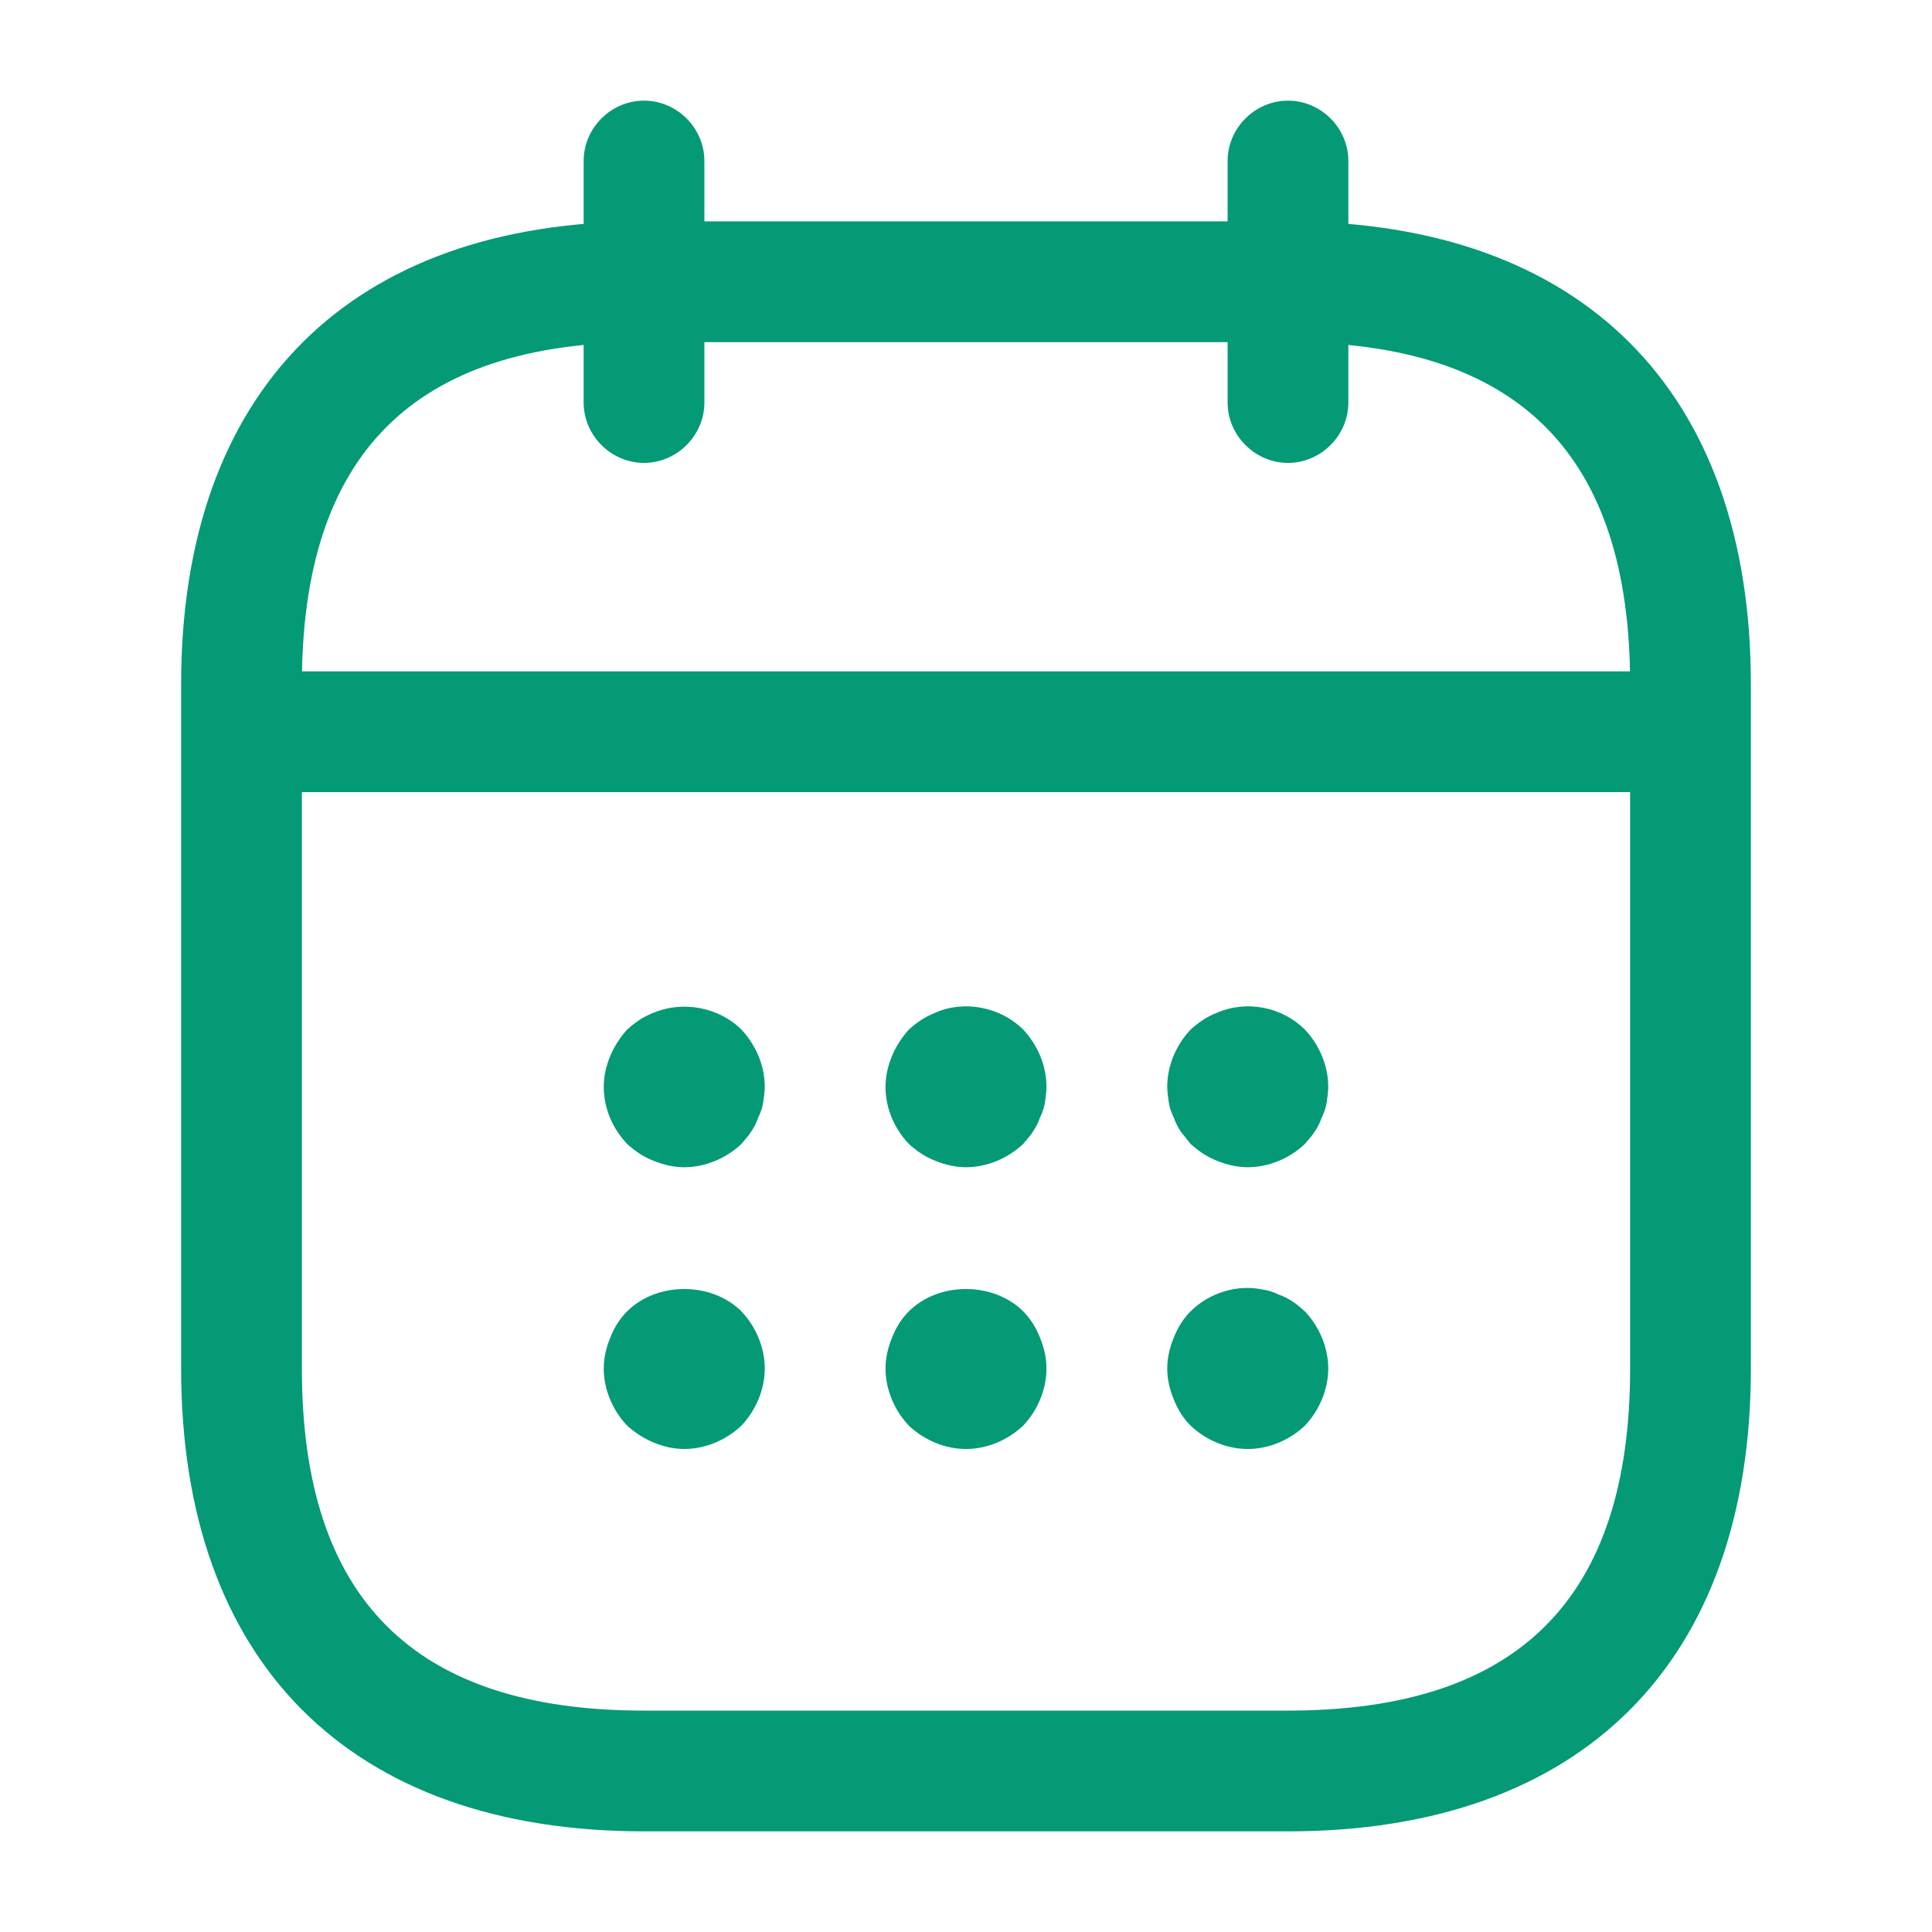
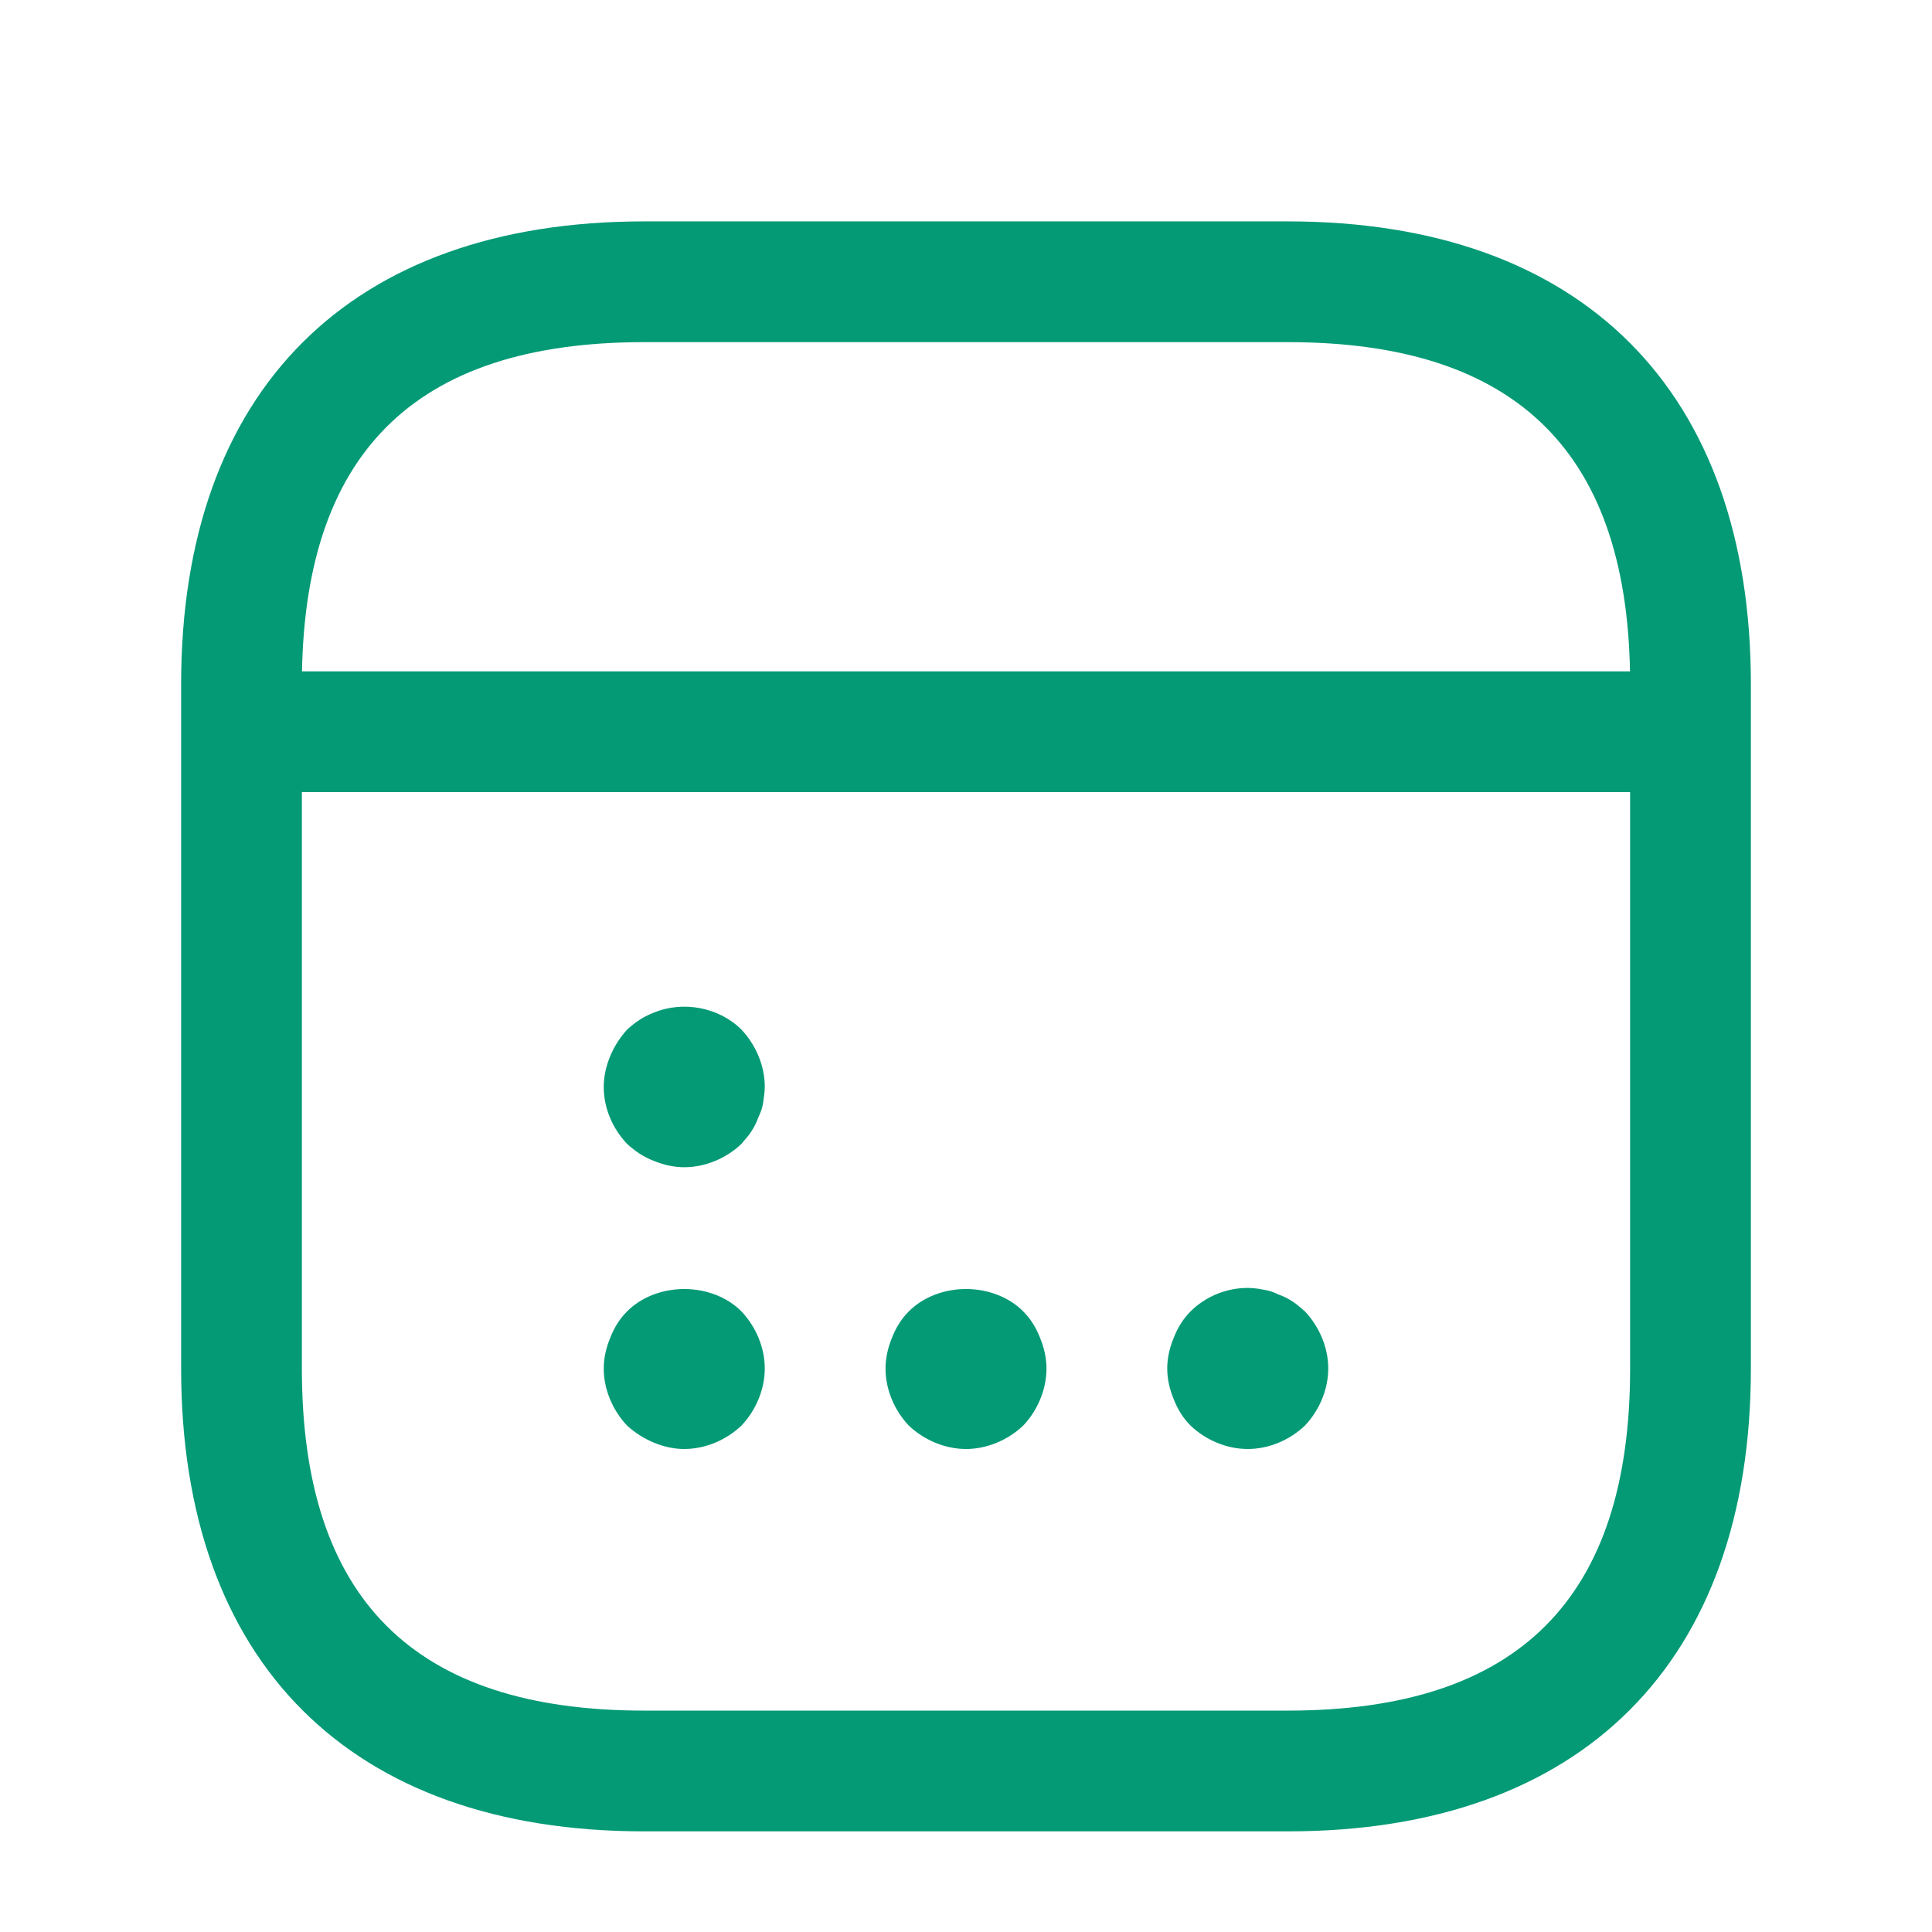
<svg xmlns="http://www.w3.org/2000/svg" width="32" height="32" viewBox="0 0 32 32" fill="none">
-   <path d="M10.667 7.667C10.12 7.667 9.667 7.213 9.667 6.667V2.667C9.667 2.12 10.12 1.667 10.667 1.667C11.213 1.667 11.667 2.12 11.667 2.667V6.667C11.667 7.213 11.213 7.667 10.667 7.667Z" fill="#049A76" />
-   <path d="M21.333 7.667C20.787 7.667 20.333 7.213 20.333 6.667V2.667C20.333 2.12 20.787 1.667 21.333 1.667C21.88 1.667 22.333 2.12 22.333 2.667V6.667C22.333 7.213 21.88 7.667 21.333 7.667Z" fill="#049A76" />
  <path d="M11.333 19.333C11.16 19.333 10.987 19.293 10.827 19.227C10.653 19.16 10.52 19.067 10.387 18.947C10.147 18.693 10 18.36 10 18C10 17.827 10.04 17.653 10.107 17.493C10.173 17.333 10.267 17.187 10.387 17.053C10.52 16.933 10.653 16.84 10.827 16.773C11.307 16.573 11.907 16.68 12.28 17.053C12.52 17.307 12.667 17.653 12.667 18C12.667 18.08 12.653 18.173 12.64 18.267C12.627 18.347 12.6 18.427 12.56 18.507C12.533 18.587 12.493 18.667 12.44 18.747C12.4 18.813 12.333 18.88 12.28 18.947C12.027 19.187 11.68 19.333 11.333 19.333Z" fill="#049A76" />
-   <path d="M16 19.333C15.827 19.333 15.653 19.293 15.493 19.227C15.32 19.16 15.187 19.067 15.053 18.947C14.813 18.693 14.667 18.36 14.667 18C14.667 17.827 14.707 17.653 14.773 17.493C14.84 17.333 14.933 17.187 15.053 17.053C15.187 16.933 15.32 16.84 15.493 16.773C15.973 16.56 16.573 16.68 16.947 17.053C17.187 17.307 17.333 17.653 17.333 18C17.333 18.08 17.32 18.173 17.307 18.267C17.293 18.347 17.267 18.427 17.227 18.507C17.2 18.587 17.16 18.667 17.107 18.747C17.067 18.813 17 18.88 16.947 18.947C16.693 19.187 16.347 19.333 16 19.333Z" fill="#049A76" />
-   <path d="M20.667 19.333C20.493 19.333 20.32 19.293 20.16 19.227C19.987 19.16 19.853 19.067 19.72 18.947C19.667 18.88 19.613 18.813 19.56 18.747C19.507 18.667 19.467 18.587 19.44 18.507C19.4 18.427 19.373 18.347 19.36 18.267C19.347 18.173 19.333 18.08 19.333 18C19.333 17.653 19.48 17.307 19.72 17.053C19.853 16.933 19.987 16.84 20.16 16.773C20.653 16.56 21.24 16.68 21.613 17.053C21.853 17.307 22 17.653 22 18C22 18.08 21.987 18.173 21.973 18.267C21.96 18.347 21.933 18.427 21.893 18.507C21.867 18.587 21.827 18.667 21.773 18.747C21.733 18.813 21.667 18.88 21.613 18.947C21.36 19.187 21.013 19.333 20.667 19.333Z" fill="#049A76" />
  <path d="M11.333 24C11.16 24 10.987 23.96 10.827 23.893C10.667 23.827 10.52 23.733 10.387 23.613C10.147 23.36 10 23.013 10 22.667C10 22.493 10.04 22.32 10.107 22.16C10.173 21.987 10.267 21.84 10.387 21.72C10.88 21.227 11.787 21.227 12.28 21.72C12.52 21.973 12.667 22.32 12.667 22.667C12.667 23.013 12.52 23.36 12.28 23.613C12.027 23.853 11.68 24 11.333 24Z" fill="#049A76" />
  <path d="M16 24C15.653 24 15.307 23.853 15.053 23.613C14.813 23.36 14.667 23.013 14.667 22.667C14.667 22.493 14.707 22.32 14.773 22.16C14.84 21.987 14.933 21.84 15.053 21.72C15.547 21.227 16.453 21.227 16.947 21.72C17.067 21.84 17.16 21.987 17.227 22.16C17.293 22.32 17.333 22.493 17.333 22.667C17.333 23.013 17.187 23.36 16.947 23.613C16.693 23.853 16.347 24 16 24Z" fill="#049A76" />
  <path d="M20.667 24C20.32 24 19.973 23.854 19.72 23.613C19.6 23.494 19.507 23.347 19.44 23.174C19.373 23.014 19.333 22.84 19.333 22.667C19.333 22.494 19.373 22.32 19.44 22.16C19.507 21.987 19.6 21.84 19.72 21.72C20.027 21.413 20.493 21.267 20.92 21.36C21.013 21.373 21.093 21.4 21.173 21.44C21.253 21.467 21.333 21.507 21.413 21.56C21.48 21.6 21.547 21.667 21.613 21.72C21.853 21.974 22 22.32 22 22.667C22 23.014 21.853 23.36 21.613 23.613C21.36 23.854 21.013 24 20.667 24Z" fill="#049A76" />
  <path d="M27.333 13.12H4.667C4.12 13.12 3.667 12.666 3.667 12.12C3.667 11.573 4.12 11.12 4.667 11.12H27.333C27.88 11.12 28.333 11.573 28.333 12.12C28.333 12.666 27.88 13.12 27.333 13.12Z" fill="#049A76" />
  <path d="M21.333 30.333H10.667C5.8 30.333 3 27.533 3 22.667V11.333C3 6.467 5.8 3.667 10.667 3.667H21.333C26.2 3.667 29 6.467 29 11.333V22.667C29 27.533 26.2 30.333 21.333 30.333ZM10.667 5.667C6.853 5.667 5 7.52 5 11.333V22.667C5 26.48 6.853 28.333 10.667 28.333H21.333C25.147 28.333 27 26.48 27 22.667V11.333C27 7.52 25.147 5.667 21.333 5.667H10.667Z" fill="#049A76" />
</svg>